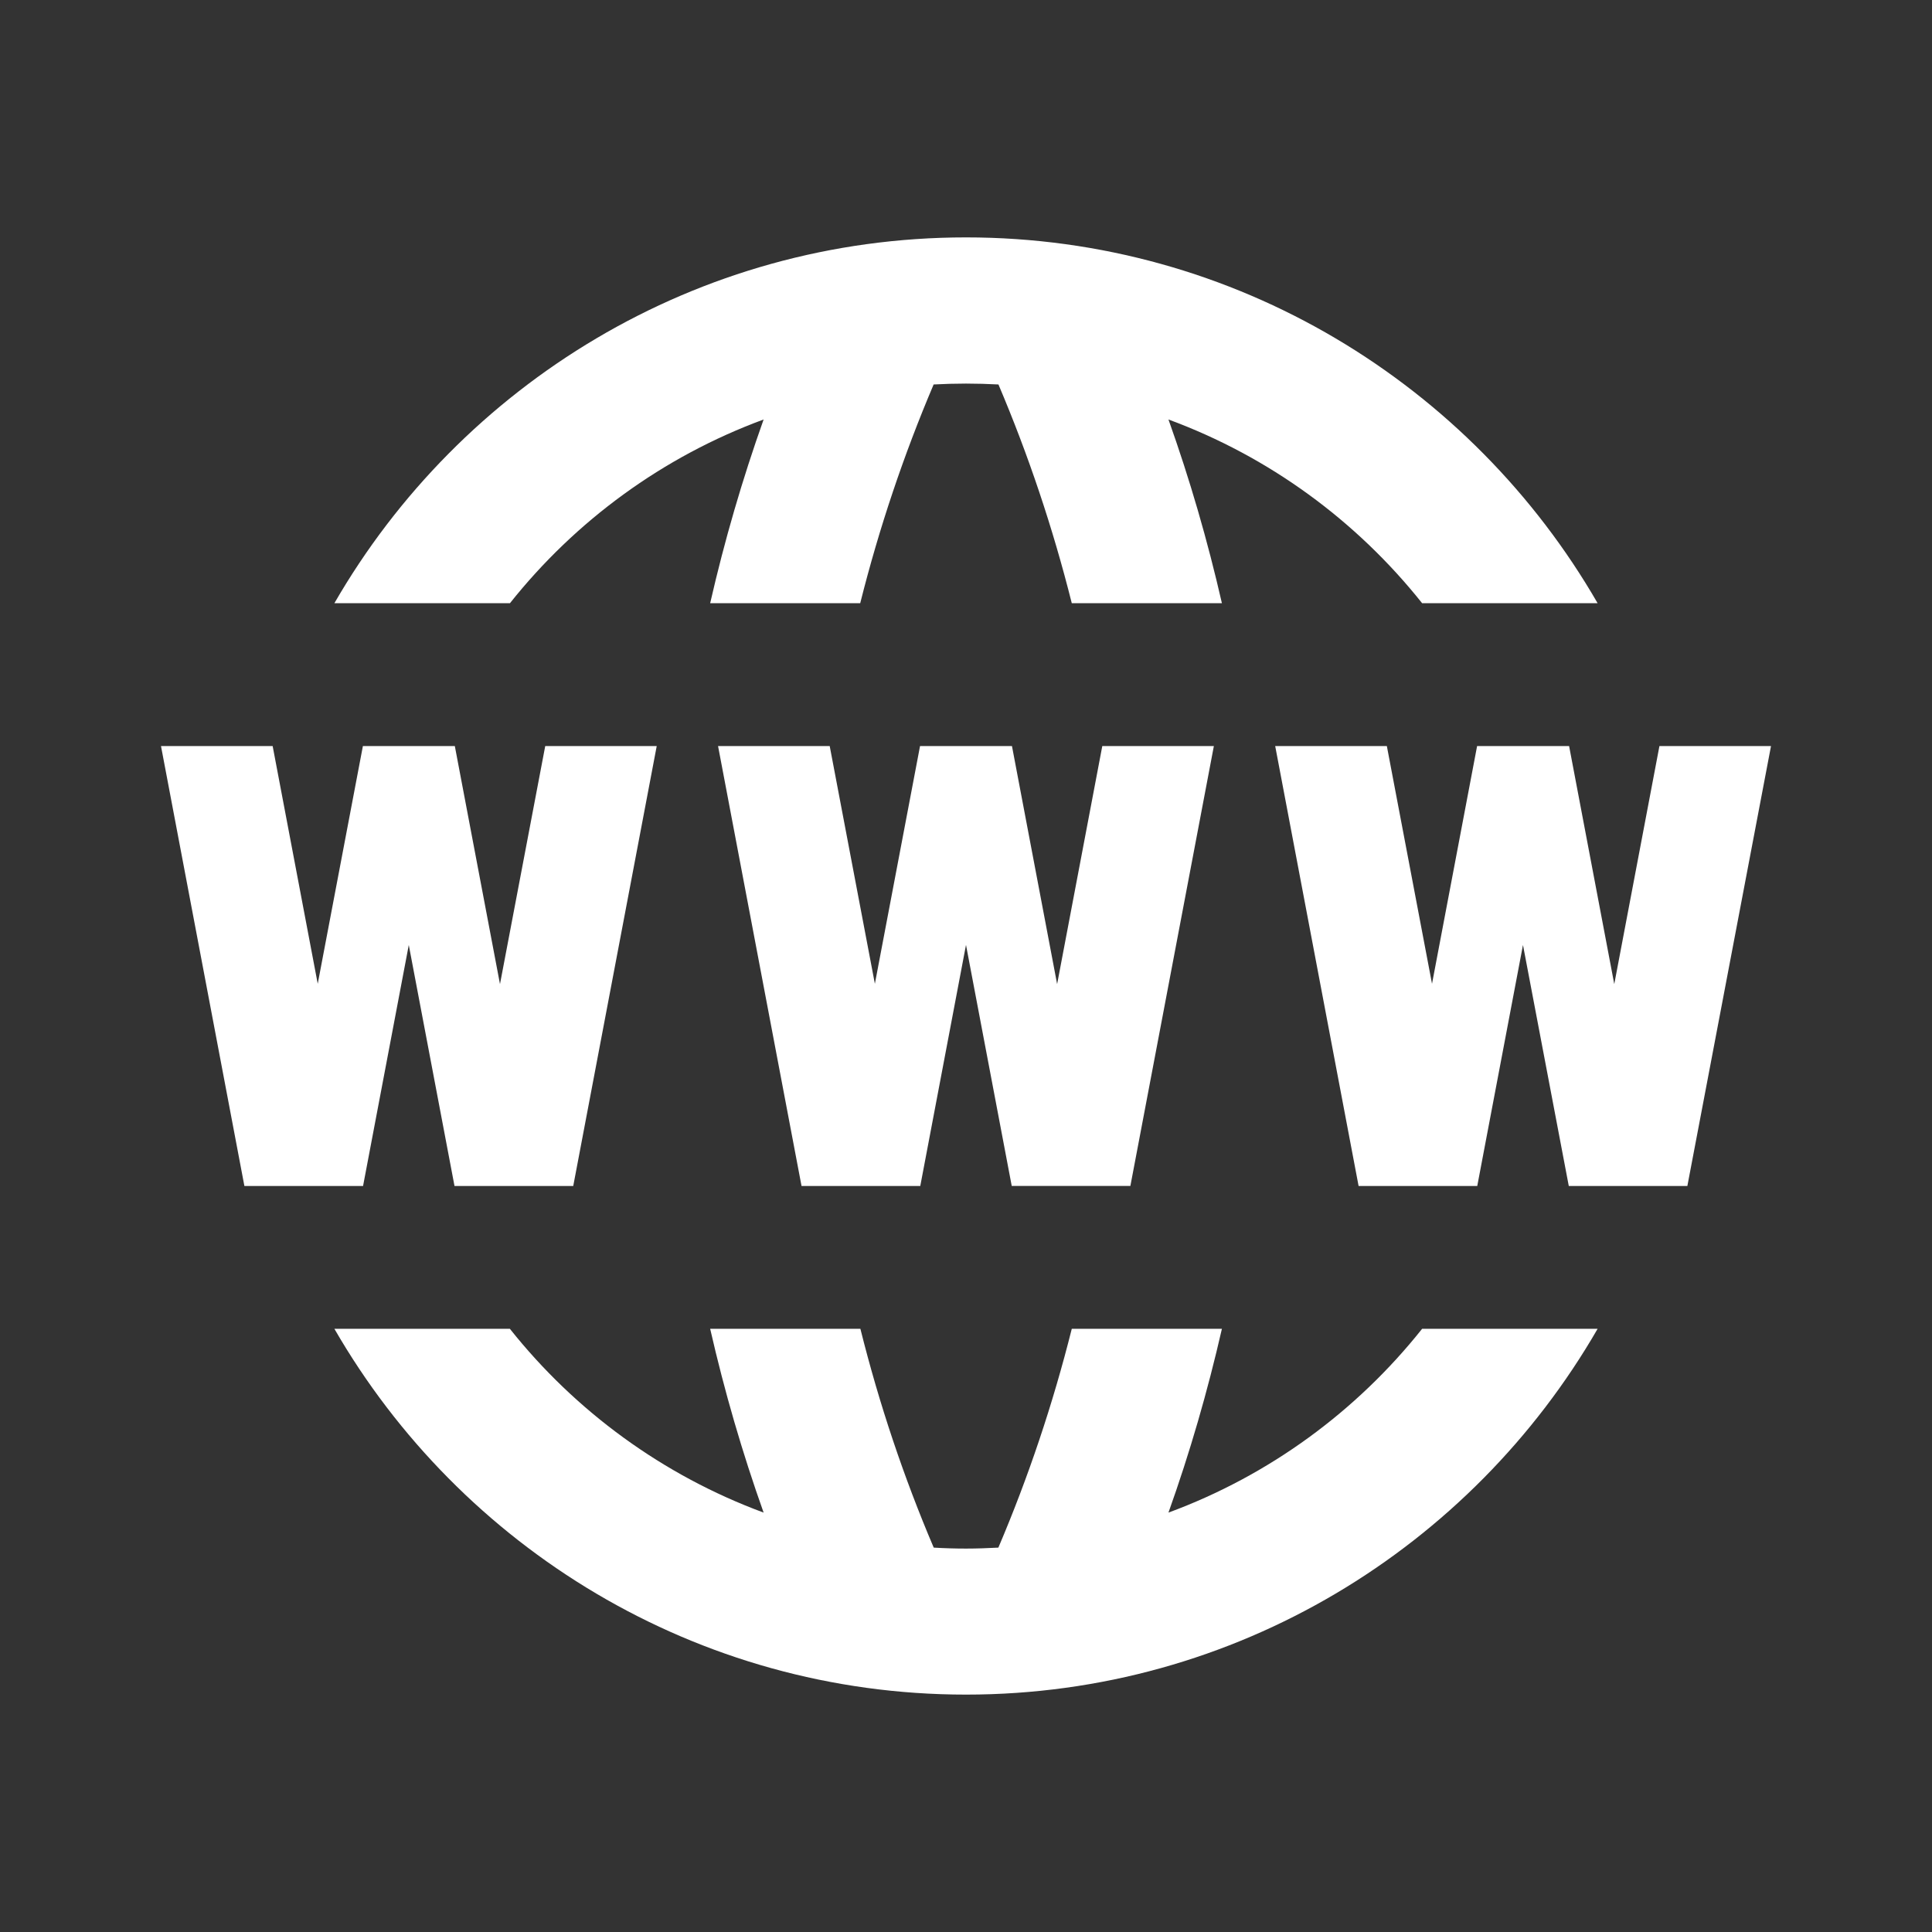
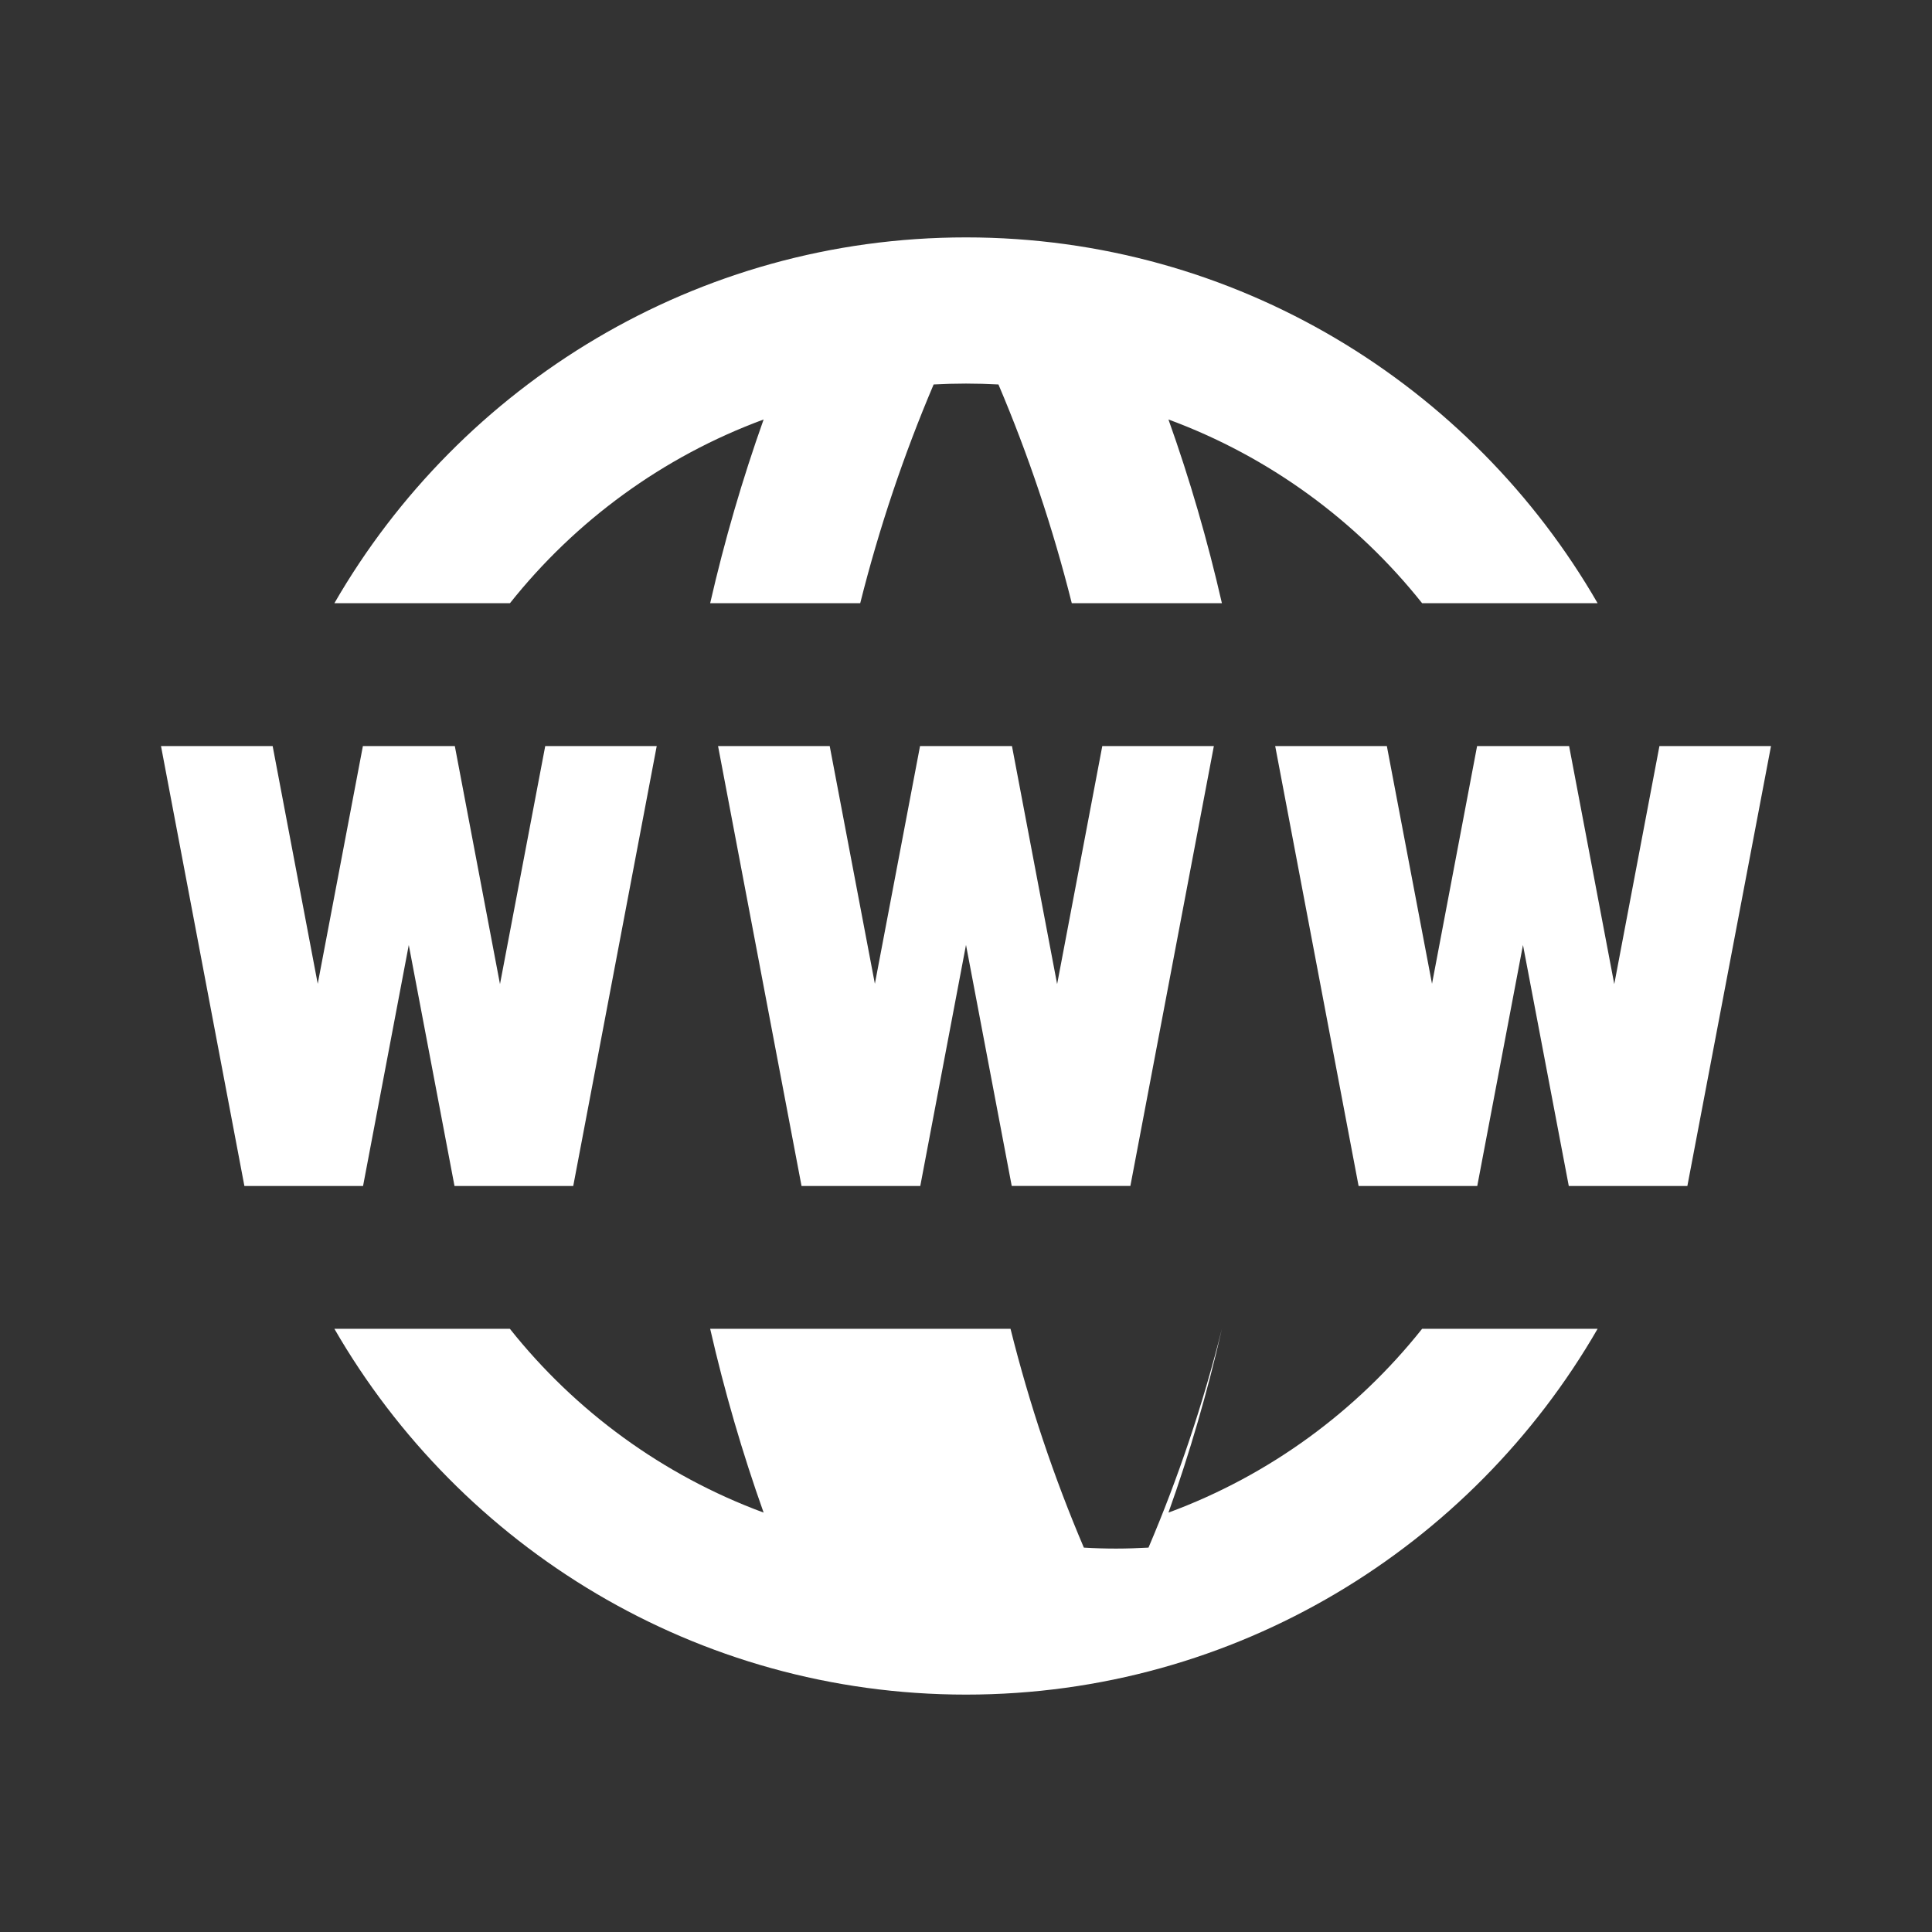
<svg xmlns="http://www.w3.org/2000/svg" xmlns:ns1="http://sodipodi.sourceforge.net/DTD/sodipodi-0.dtd" xmlns:ns2="http://www.inkscape.org/namespaces/inkscape" fill="#FFFFFF" viewBox="0 0 24 24" width="24px" height="24px" version="1.1" id="svg4" ns1:docname="icons8-www.svg" ns2:version="1.1 (c68e22c387, 2021-05-23)">
  <rect x="0" y="0" width="24" height="24" fill="#333333" stroke="none" />
  <defs id="defs8" />
  <ns1:namedview id="namedview6" pagecolor="#ffffff" bordercolor="#666666" borderopacity="1.0" ns2:pageshadow="2" ns2:pageopacity="0.0" ns2:pagecheckerboard="0" showgrid="false" ns2:zoom="16.708333" ns2:cx="13.107232" ns2:cy="10.743142" ns2:window-width="1920" ns2:window-height="991" ns2:window-x="-9" ns2:window-y="-9" ns2:window-maximized="1" ns2:current-layer="svg4" />
-   <path id="path11098" style="color:#000000;fill:#ffffff;stroke-width:0.858;stroke-linecap:square;-inkscape-stroke:none" d="m 12,2.949 c -3.349,0 -6.281,1.831 -7.846,4.544 H 6.335 c 0.814,-1.024 1.9,-1.821 3.151,-2.282 -0.264,0.742 -0.486,1.504 -0.664,2.282 h 1.864 c 0.235,-0.936 0.541,-1.844 0.912,-2.717 0.133,-0.007 0.267,-0.011 0.402,-0.011 0.135,0 0.269,0.004 0.403,0.011 0.371,0.873 0.676,1.781 0.911,2.717 h 1.865 c -0.178,-0.778 -0.399,-1.54 -0.664,-2.282 1.251,0.461 2.337,1.259 3.151,2.282 h 2.18 c -1.565,-2.713 -4.497,-4.544 -7.846,-4.544 z m -10,6.319 1.036,5.465 h 1.474 l 0.568,-2.994 0.568,2.994 H 7.121 L 8.158,9.268 H 6.773 L 6.211,12.225 5.65,9.268 H 4.508 L 3.947,12.221 3.387,9.268 Z m 6.92,0 1.037,5.465 H 11.432 L 12,11.738 l 0.568,2.994 h 1.474 L 15.079,9.268 H 13.693 L 13.132,12.225 12.571,9.268 H 11.429 L 10.868,12.221 10.307,9.268 Z m 6.921,0 1.036,5.465 h 1.474 l 0.568,-2.994 0.569,2.994 h 1.473 L 22,9.268 H 20.614 L 20.053,12.225 19.492,9.268 H 18.349 L 17.789,12.221 17.228,9.268 Z M 4.154,16.507 c 1.565,2.713 4.497,4.544 7.846,4.544 3.349,0 6.281,-1.831 7.846,-4.544 h -2.18 c -0.814,1.024 -1.9,1.822 -3.151,2.283 0.265,-0.742 0.486,-1.505 0.664,-2.283 h -1.865 c -0.235,0.936 -0.54,1.845 -0.912,2.718 -0.133,0.007 -0.267,0.012 -0.402,0.012 -0.135,0 -0.268,-0.004 -0.401,-0.012 -0.372,-0.873 -0.677,-1.782 -0.911,-2.718 H 8.822 c 0.178,0.779 0.4,1.541 0.664,2.283 -1.251,-0.462 -2.338,-1.259 -3.152,-2.283 z" />
+   <path id="path11098" style="color:#000000;fill:#ffffff;stroke-width:0.858;stroke-linecap:square;-inkscape-stroke:none" d="m 12,2.949 c -3.349,0 -6.281,1.831 -7.846,4.544 H 6.335 c 0.814,-1.024 1.9,-1.821 3.151,-2.282 -0.264,0.742 -0.486,1.504 -0.664,2.282 h 1.864 c 0.235,-0.936 0.541,-1.844 0.912,-2.717 0.133,-0.007 0.267,-0.011 0.402,-0.011 0.135,0 0.269,0.004 0.403,0.011 0.371,0.873 0.676,1.781 0.911,2.717 h 1.865 c -0.178,-0.778 -0.399,-1.54 -0.664,-2.282 1.251,0.461 2.337,1.259 3.151,2.282 h 2.18 c -1.565,-2.713 -4.497,-4.544 -7.846,-4.544 z m -10,6.319 1.036,5.465 h 1.474 l 0.568,-2.994 0.568,2.994 H 7.121 L 8.158,9.268 H 6.773 L 6.211,12.225 5.65,9.268 H 4.508 L 3.947,12.221 3.387,9.268 Z m 6.92,0 1.037,5.465 H 11.432 L 12,11.738 l 0.568,2.994 h 1.474 L 15.079,9.268 H 13.693 L 13.132,12.225 12.571,9.268 H 11.429 L 10.868,12.221 10.307,9.268 Z m 6.921,0 1.036,5.465 h 1.474 l 0.568,-2.994 0.569,2.994 h 1.473 L 22,9.268 H 20.614 L 20.053,12.225 19.492,9.268 H 18.349 L 17.789,12.221 17.228,9.268 Z M 4.154,16.507 c 1.565,2.713 4.497,4.544 7.846,4.544 3.349,0 6.281,-1.831 7.846,-4.544 h -2.18 c -0.814,1.024 -1.9,1.822 -3.151,2.283 0.265,-0.742 0.486,-1.505 0.664,-2.283 c -0.235,0.936 -0.54,1.845 -0.912,2.718 -0.133,0.007 -0.267,0.012 -0.402,0.012 -0.135,0 -0.268,-0.004 -0.401,-0.012 -0.372,-0.873 -0.677,-1.782 -0.911,-2.718 H 8.822 c 0.178,0.779 0.4,1.541 0.664,2.283 -1.251,-0.462 -2.338,-1.259 -3.152,-2.283 z" />
</svg>